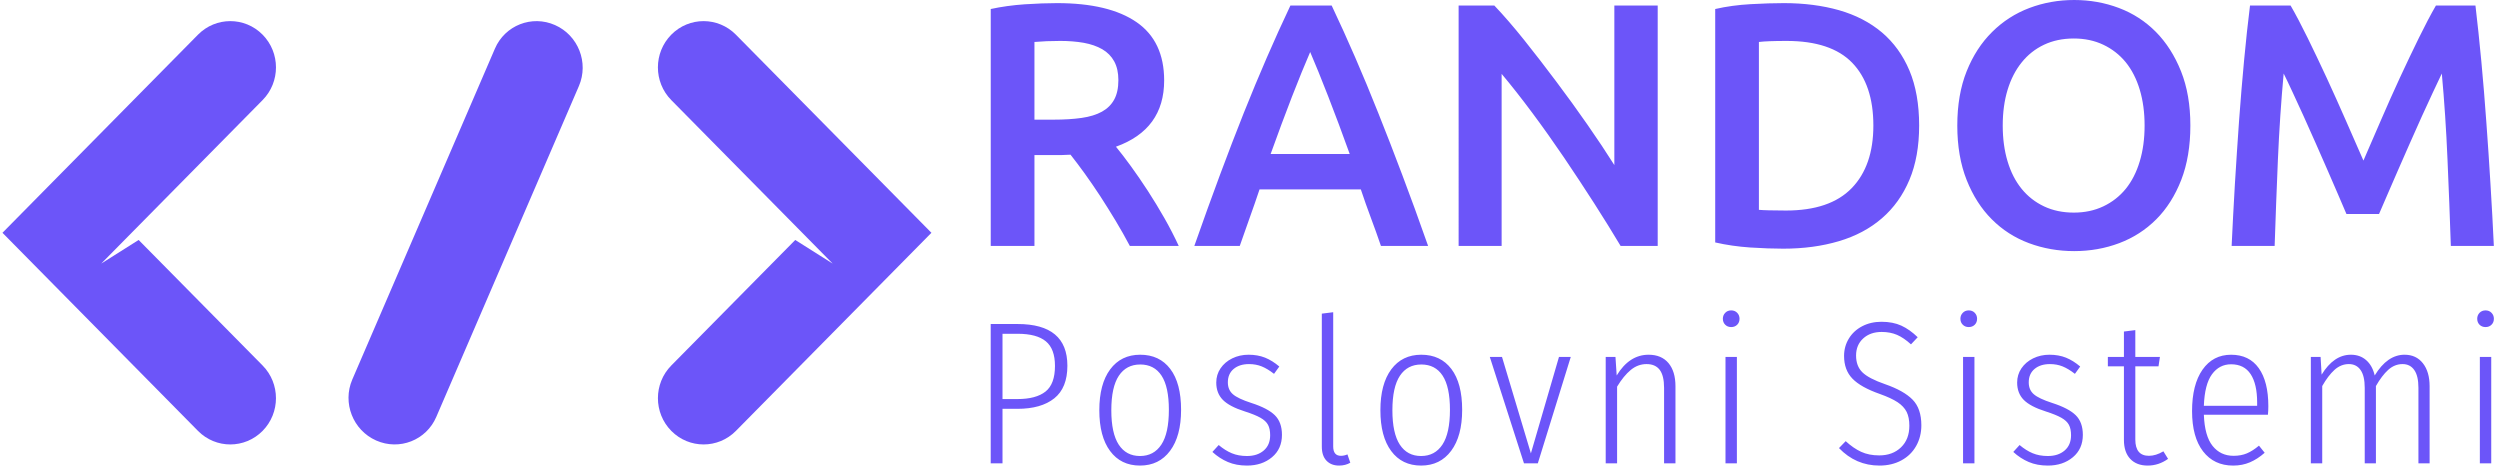
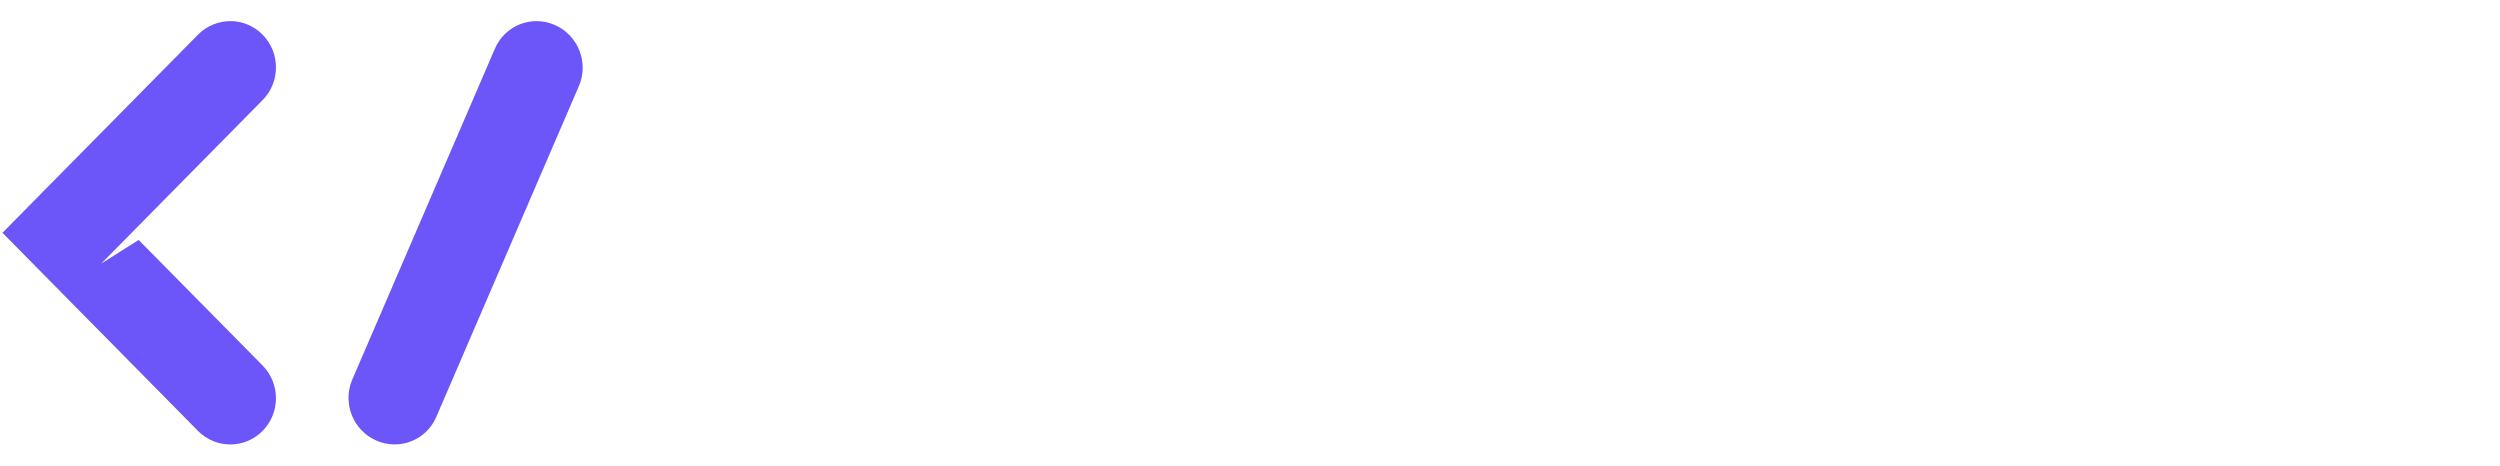
<svg xmlns="http://www.w3.org/2000/svg" xmlns:ns1="http://sodipodi.sourceforge.net/DTD/sodipodi-0.dtd" xmlns:ns2="http://www.inkscape.org/namespaces/inkscape" version="1.1" id="svg18" width="2666.667" height="497.333" viewBox="0 0 2666.667 497.333" ns1:docname="logo.svg" ns2:version="1.2.1 (8a69933317, 2022-10-28, custom)">
  <defs id="defs22">
    <clipPath clipPathUnits="userSpaceOnUse" id="clipPath36">
-       <path d="m 792.762,0 h 1202.84 V 200.938 H 792.762 Z" id="path34" />
-     </clipPath>
+       </clipPath>
    <clipPath clipPathUnits="userSpaceOnUse" id="clipPath46">
-       <path d="m 792.762,248.371 h 1202.84 v 124.18 H 792.762 Z" id="path44" />
-     </clipPath>
+       </clipPath>
    <clipPath clipPathUnits="userSpaceOnUse" id="clipPath56">
      <path d="M 1.969,16.902 H 221 V 355.648 H 1.969 Z" id="path54" />
    </clipPath>
    <clipPath clipPathUnits="userSpaceOnUse" id="clipPath66">
      <path d="M 526,16.902 H 745.324 V 355.648 H 526 Z" id="path64" />
    </clipPath>
    <clipPath clipPathUnits="userSpaceOnUse" id="clipPath76">
      <path d="M 278,16.902 H 467 V 355.648 H 278 Z" id="path74" />
    </clipPath>
  </defs>
  <ns1:namedview id="namedview20" pagecolor="#ffffff" bordercolor="#000000" borderopacity="0.25" ns2:showpageshadow="2" ns2:pageopacity="0.0" ns2:pagecheckerboard="0" ns2:deskcolor="#d1d1d1" showgrid="false" ns2:zoom="0.54712497" ns2:cx="1334.2473" ns2:cy="249.48596" ns2:window-width="2486" ns2:window-height="1376" ns2:window-x="74" ns2:window-y="27" ns2:window-maximized="1" ns2:current-layer="g26">
    <ns2:page x="0" y="0" id="page24" width="2666.667" height="497.333" />
  </ns1:namedview>
  <g id="g26" ns2:groupmode="layer" ns2:label="Page 1" transform="matrix(1.333,0,0,1.333,0,9.0999999e-6)">
    <g id="g28" />
    <g id="g30">
      <g id="g32" clip-path="url(#clipPath36)">
        <path d="m 845.801,2.496 c 27.754,0 48.992,5.09 63.722,15.266 14.692,10.176 22.036,25.718 22.036,46.625 0,26.09 -12.86,43.761 -38.579,53.011 3.516,4.254 7.497,9.438 11.934,15.543 4.441,6.106 8.977,12.711 13.602,19.817 4.625,7.14 9.066,14.449 13.32,21.922 4.258,7.511 8.051,14.879 11.379,22.093 h -39.133 c -3.516,-6.66 -7.309,-13.378 -11.379,-20.148 -4.07,-6.734 -8.176,-13.305 -12.32,-19.707 -4.184,-6.363 -8.309,-12.379 -12.379,-18.039 -4.07,-5.625 -7.863,-10.656 -11.379,-15.098 -2.59,0.184 -4.813,0.278 -6.66,0.278 -1.852,0 -3.61,0 -5.274,0 h -16.929 v 72.714 H 792.789 V 7.215 c 8.512,-1.848 17.578,-3.106 27.199,-3.774 9.621,-0.629 18.227,-0.945 25.813,-0.945 z m 2.496,30.254 c -7.399,0 -14.246,0.277 -20.535,0.832 V 95.75 h 15.261 c 8.512,0 16.008,-0.461 22.481,-1.387 6.476,-0.925 11.898,-2.59 16.266,-4.996 4.328,-2.406 7.605,-5.644 9.824,-9.715 2.218,-4.07 3.332,-9.25 3.332,-15.543 0,-5.918 -1.114,-10.914 -3.332,-14.984 -2.219,-4.07 -5.403,-7.309 -9.547,-9.715 -4.184,-2.406 -9.141,-4.125 -14.875,-5.164 -5.738,-0.996 -12.027,-1.496 -18.875,-1.496 z m 294.469,164.023 h -37.746 c -2.59,-7.585 -5.274,-15.078 -8.051,-22.48 -2.774,-7.402 -5.457,-14.988 -8.047,-22.758 h -81.039 c -2.59,7.77 -5.238,15.395 -7.938,22.867 -2.664,7.512 -5.293,14.969 -7.883,22.371 h -36.359 c 7.219,-20.539 14.063,-39.503 20.539,-56.894 6.477,-17.395 12.805,-33.859 18.985,-49.402 6.214,-15.543 12.378,-30.344 18.484,-44.407 6.105,-14.062 12.394,-27.937 18.871,-41.629 h 33.027 c 6.477,13.692 12.766,27.567 18.871,41.629 6.106,14.063 12.25,28.864 18.43,44.407 6.215,15.543 12.602,32.007 19.149,49.402 6.589,17.391 13.488,36.355 20.707,56.894 z M 1048.402,41.629 c -4.257,9.809 -9.121,21.742 -14.597,35.805 -5.442,14.062 -11.121,29.324 -17.043,45.793 h 63.277 c -5.918,-16.469 -11.656,-31.825 -17.207,-46.071 -5.551,-14.246 -10.359,-26.09 -14.43,-35.527 z m 278.09,155.144 h -29.695 c -6.293,-10.546 -13.32,-21.886 -21.094,-34.027 -7.769,-12.098 -15.82,-24.312 -24.144,-36.633 -8.329,-12.285 -16.801,-24.218 -25.422,-35.804 -8.586,-11.543 -16.766,-21.942 -24.535,-31.196 v 137.66 h -34.414 V 4.441 h 28.585 c 7.403,7.77 15.356,16.965 23.868,27.586 8.511,10.657 17.058,21.723 25.644,33.196 8.621,11.468 16.949,22.976 24.981,34.523 8.066,11.582 15.246,22.371 21.535,32.359 V 4.441 h 34.691 z M 1407.477,33.582 V 167.91 c 2.035,0.184 4.718,0.313 8.05,0.387 3.328,0.113 7.864,0.168 13.598,0.168 23.5,0 41.039,-5.977 52.621,-17.93 11.547,-11.914 17.32,-28.605 17.32,-50.066 0,-21.832 -5.644,-38.578 -16.929,-50.235 -11.289,-11.656 -28.774,-17.484 -52.457,-17.484 -10.36,0 -17.762,0.277 -22.203,0.832 z m 128.222,66.887 c 0,16.652 -2.59,31.121 -7.769,43.406 -5.18,12.324 -12.528,22.59 -22.039,30.805 -9.547,8.254 -21.016,14.359 -34.414,18.32 -13.43,3.996 -28.289,5.992 -44.571,5.992 -7.773,0 -16.558,-0.312 -26.367,-0.941 -9.805,-0.668 -19.148,-2.02 -28.031,-4.055 V 7.215 c 8.883,-2.035 18.316,-3.328 28.308,-3.883 9.993,-0.559 18.875,-0.836 26.645,-0.836 16.098,0 30.805,1.891 44.129,5.664 13.32,3.813 24.754,9.731 34.301,17.762 9.511,8.066 16.859,18.242 22.039,30.527 5.179,12.324 7.769,26.996 7.769,44.02 z m 66.887,0 c 0,10.547 1.297,20.113 3.887,28.695 2.589,8.625 6.343,15.949 11.265,21.981 4.887,5.996 10.844,10.66 17.875,13.988 7.032,3.332 14.989,4.996 23.867,4.996 8.696,0 16.559,-1.664 23.59,-4.996 7.032,-3.328 13.008,-7.992 17.93,-13.988 4.887,-6.032 8.621,-13.356 11.211,-21.981 2.594,-8.582 3.887,-18.148 3.887,-28.695 0,-10.547 -1.293,-20.133 -3.887,-28.754 -2.59,-8.586 -6.324,-15.895 -11.211,-21.926 -4.922,-5.992 -10.898,-10.656 -17.93,-13.988 -7.031,-3.328 -14.894,-4.996 -23.59,-4.996 -8.878,0 -16.835,1.668 -23.867,4.996 -7.031,3.332 -12.988,8.051 -17.875,14.156 -4.922,6.105 -8.676,13.414 -11.265,21.926 -2.59,8.512 -3.887,18.039 -3.887,28.586 z m 150.148,0 c 0,16.465 -2.445,30.992 -7.328,43.574 -4.922,12.578 -11.582,23.07 -19.984,31.473 -8.434,8.433 -18.297,14.781 -29.582,19.039 -11.289,4.254 -23.317,6.383 -36.082,6.383 -12.766,0 -24.848,-2.129 -36.246,-6.383 -11.36,-4.258 -21.239,-10.606 -29.641,-19.039 -8.437,-8.403 -15.152,-18.895 -20.148,-31.473 -4.996,-12.582 -7.493,-27.109 -7.493,-43.574 0,-16.469 2.497,-30.957 7.493,-43.461 4.996,-12.473 11.804,-22.965 20.425,-31.473 8.586,-8.512 18.52,-14.894 29.809,-19.152 C 1635.242,2.129 1647.176,0 1659.758,0 c 12.582,0 24.515,2.129 35.804,6.383 11.286,4.258 21.145,10.64 29.583,19.152 8.402,8.508 15.097,19 20.093,31.473 4.996,12.504 7.496,26.992 7.496,43.461 z m 47.735,-96.028 h 32.472 c 4.071,7.032 8.602,15.633 13.598,25.809 4.996,10.18 10.086,20.855 15.266,32.027 5.179,11.215 10.304,22.614 15.375,34.196 5.105,11.543 9.789,22.218 14.043,32.027 4.257,-9.809 8.882,-20.484 13.879,-32.027 4.996,-11.582 10.082,-22.981 15.261,-34.196 5.184,-11.172 10.27,-21.847 15.266,-32.027 4.996,-10.176 9.531,-18.777 13.601,-25.809 h 31.637 c 1.664,14.063 3.238,28.993 4.719,44.793 1.48,15.84 2.812,32.047 3.996,48.625 1.223,16.543 2.332,33.176 3.332,49.903 1.035,16.761 1.922,33.097 2.664,49.011 h -34.414 c -0.742,-22.386 -1.629,-45.421 -2.664,-69.105 -1,-23.684 -2.52,-46.629 -4.555,-68.832 -2.035,4.258 -4.437,9.344 -7.215,15.266 -2.773,5.921 -5.734,12.339 -8.878,19.261 -3.149,6.957 -6.348,14.137 -9.606,21.535 -3.219,7.403 -6.363,14.563 -9.434,21.485 -3.035,6.957 -5.847,13.429 -8.437,19.426 -2.59,6.031 -4.813,11.175 -6.664,15.429 h -26.086 c -1.852,-4.254 -4.07,-9.433 -6.66,-15.539 -2.59,-6.105 -5.422,-12.637 -8.492,-19.594 -3.035,-6.921 -6.18,-14.082 -9.438,-21.484 -3.219,-7.398 -6.402,-14.523 -9.547,-21.367 -3.144,-6.848 -6.105,-13.285 -8.883,-19.316 -2.773,-5.997 -5.179,-11.028 -7.214,-15.102 -2.036,22.203 -3.571,45.148 -4.606,68.832 -1,23.684 -1.871,46.719 -2.609,69.105 h -34.414 c 0.738,-15.914 1.609,-32.378 2.605,-49.402 1.039,-17.023 2.149,-33.914 3.332,-50.676 1.223,-16.726 2.571,-32.953 4.051,-48.679 1.48,-15.731 3.055,-30.254 4.719,-43.575 z" style="fill:#6c55f9;fill-opacity:1;fill-rule:nonzero;stroke:none" id="path38" />
      </g>
    </g>
    <g id="g40">
      <g id="g42" clip-path="url(#clipPath46)">
        <path d="m 814.246,259.277 c 26.582,0 39.875,11.121 39.875,33.364 0,11.828 -3.496,20.527 -10.484,26.105 -7.008,5.598 -16.86,8.399 -29.555,8.399 h -11.879 v 43.617 h -9.441 V 259.277 Z m -0.164,60.055 c 9.984,0 17.504,-2.008 22.559,-6.023 5.035,-4.012 7.55,-10.848 7.55,-20.504 0,-9.114 -2.441,-15.68 -7.324,-19.696 -4.883,-4.011 -12.367,-6.019 -22.457,-6.019 h -12.207 v 52.242 z m 98.301,-35.48 c 10.308,0 18.336,3.796 24.086,11.394 5.75,7.594 8.629,18.496 8.629,32.711 0,13.996 -2.93,24.922 -8.789,32.777 -5.86,7.879 -13.891,11.817 -24.09,11.817 -10.196,0 -18.172,-3.883 -23.922,-11.653 -5.75,-7.746 -8.625,-18.621 -8.625,-32.617 0,-13.996 2.894,-24.898 8.691,-32.711 5.813,-7.812 13.821,-11.718 24.02,-11.718 z m 0,7.812 c -7.379,0 -13.074,3.004 -17.09,9.016 -4.012,6.035 -6.02,15.234 -6.02,27.601 0,12.262 1.973,21.43 5.922,27.508 3.973,6.074 9.649,9.113 17.024,9.113 7.379,0 13.074,-3.039 17.09,-9.113 4.015,-6.078 6.023,-15.355 6.023,-27.832 0,-12.262 -1.953,-21.375 -5.859,-27.34 -3.907,-5.969 -9.602,-8.953 -17.09,-8.953 z m 86.746,-7.812 c 4.883,0 9.277,0.781 13.183,2.343 3.907,1.586 7.704,3.95 11.391,7.098 l -4.23,5.859 c -3.473,-2.714 -6.762,-4.699 -9.864,-5.957 -3.082,-1.238 -6.464,-1.855 -10.156,-1.855 -5.098,0 -9.199,1.301 -12.305,3.906 -3.078,2.602 -4.621,6.184 -4.621,10.738 0,4.016 1.356,7.184 4.071,9.508 2.711,2.344 7.593,4.653 14.644,6.93 8.789,2.824 15.082,6.098 18.879,9.832 3.801,3.754 5.699,8.996 5.699,15.723 0,7.484 -2.66,13.453 -7.976,17.902 -5.317,4.445 -11.989,6.672 -20.016,6.672 -5.754,0 -10.851,-0.957 -15.301,-2.863 -4.449,-1.891 -8.57,-4.571 -12.367,-8.043 l 5.043,-5.532 c 3.473,2.93 6.965,5.121 10.481,6.575 3.539,1.476 7.586,2.214 12.144,2.214 5.531,0 10,-1.464 13.41,-4.394 3.426,-2.93 5.141,-7 5.141,-12.207 0,-3.473 -0.574,-6.262 -1.723,-8.367 -1.129,-2.125 -3.136,-4 -6.023,-5.629 -2.863,-1.629 -7.008,-3.309 -12.434,-5.047 -8.246,-2.602 -14.137,-5.696 -17.676,-9.274 -3.515,-3.582 -5.273,-8.195 -5.273,-13.836 0,-4.23 1.141,-8.027 3.418,-11.39 2.281,-3.363 5.394,-6.024 9.344,-7.977 3.968,-1.953 8.343,-2.929 13.117,-2.929 z m 72.422,88.699 c -4.231,0 -7.594,-1.301 -10.09,-3.906 -2.496,-2.606 -3.742,-6.348 -3.742,-11.231 V 250.977 l 9.113,-1.137 v 107.41 c 0,4.992 2.063,7.488 6.184,7.488 1.738,0 3.472,-0.379 5.207,-1.14 l 2.281,6.675 c -2.606,1.516 -5.59,2.278 -8.953,2.278 z m 65.75,-88.699 c 10.308,0 18.336,3.796 24.086,11.394 5.754,7.594 8.629,18.496 8.629,32.711 0,13.996 -2.93,24.922 -8.789,32.777 -5.86,7.879 -13.887,11.817 -24.086,11.817 -10.2,0 -18.176,-3.883 -23.926,-11.653 -5.75,-7.746 -8.625,-18.621 -8.625,-32.617 0,-13.996 2.894,-24.898 8.691,-32.711 5.813,-7.812 13.821,-11.718 24.02,-11.718 z m 0,7.812 c -7.375,0 -13.074,3.004 -17.086,9.016 -4.016,6.035 -6.024,15.234 -6.024,27.601 0,12.262 1.977,21.43 5.926,27.508 3.969,6.074 9.645,9.113 17.024,9.113 7.375,0 13.074,-3.039 17.086,-9.113 4.015,-6.078 6.023,-15.355 6.023,-27.832 0,-12.262 -1.953,-21.375 -5.859,-27.34 -3.907,-5.969 -9.602,-8.953 -17.09,-8.953 z m 110.183,-6.023 h 9.438 l -26.363,85.121 h -11.071 l -27.34,-85.121 h 9.766 l 23.109,77.144 z m 71.739,-1.789 c 6.836,0 12.129,2.226 15.882,6.671 3.735,4.45 5.598,10.633 5.598,18.555 v 61.684 h -9.113 v -60.383 c 0,-6.508 -1.16,-11.317 -3.481,-14.418 -2.343,-3.082 -5.847,-4.621 -10.515,-4.621 -4.664,0 -8.895,1.57 -12.696,4.719 -3.796,3.144 -7.429,7.593 -10.902,13.343 v 61.36 h -9.113 v -85.121 h 7.812 l 0.977,14.812 c 6.726,-11.066 15.242,-16.601 25.551,-16.601 z m 61.519,1.789 h 9.113 v 85.121 h -9.113 z m 4.555,-37.266 c 1.953,0 3.558,0.648 4.82,1.949 1.235,1.305 1.856,2.879 1.856,4.723 0,1.953 -0.621,3.547 -1.856,4.785 -1.262,1.258 -2.867,1.887 -4.82,1.887 -1.953,0 -3.547,-0.629 -4.785,-1.887 -1.258,-1.238 -1.887,-2.832 -1.887,-4.785 0,-1.844 0.629,-3.418 1.887,-4.723 1.238,-1.301 2.832,-1.949 4.785,-1.949 z m 120.273,9.113 c 6.075,0 11.371,1.032 15.883,3.09 4.492,2.063 8.856,5.156 13.086,9.277 l -5.371,5.696 c -3.797,-3.469 -7.508,-6 -11.133,-7.582 -3.644,-1.563 -7.746,-2.344 -12.305,-2.344 -6.074,0 -11.011,1.734 -14.808,5.207 -3.797,3.473 -5.695,8.031 -5.695,13.672 0,5.641 1.679,10.113 5.043,13.41 3.363,3.32 9.441,6.5 18.23,9.535 9.98,3.473 17.305,7.598 21.969,12.371 4.668,4.774 7,11.61 7,20.504 0,6.078 -1.379,11.578 -4.133,16.504 -2.781,4.949 -6.719,8.801 -11.816,11.555 -5.102,2.777 -10.961,4.168 -17.579,4.168 -12.586,0 -23.382,-4.664 -32.386,-13.996 l 5.371,-5.535 c 4.121,3.796 8.246,6.64 12.367,8.527 4.125,1.91 8.953,2.867 14.484,2.867 7.164,0 12.969,-2.148 17.414,-6.445 4.45,-4.278 6.676,-10.047 6.676,-17.317 0,-4.449 -0.726,-8.136 -2.183,-11.066 -1.473,-2.93 -3.895,-5.512 -7.258,-7.75 -3.364,-2.211 -8.082,-4.402 -14.16,-6.574 -10.2,-3.578 -17.52,-7.68 -21.969,-12.301 -4.449,-4.602 -6.672,-10.645 -6.672,-18.133 0,-5.098 1.277,-9.742 3.84,-13.93 2.539,-4.168 6.086,-7.445 10.644,-9.832 4.555,-2.386 9.711,-3.578 15.461,-3.578 z m 65.262,28.153 h 9.113 v 85.121 h -9.113 z m 4.555,-37.266 c 1.953,0 3.558,0.648 4.82,1.949 1.234,1.305 1.855,2.879 1.855,4.723 0,1.953 -0.621,3.547 -1.855,4.785 -1.262,1.258 -2.867,1.887 -4.82,1.887 -1.953,0 -3.547,-0.629 -4.782,-1.887 -1.261,-1.238 -1.89,-2.832 -1.89,-4.785 0,-1.844 0.629,-3.418 1.89,-4.723 1.235,-1.301 2.829,-1.949 4.782,-1.949 z M 1640,283.852 c 4.883,0 9.277,0.781 13.184,2.343 3.906,1.586 7.703,3.95 11.39,7.098 l -4.23,5.859 c -3.473,-2.714 -6.762,-4.699 -9.864,-5.957 -3.082,-1.238 -6.464,-1.855 -10.156,-1.855 -5.097,0 -9.199,1.301 -12.304,3.906 -3.079,2.602 -4.622,6.184 -4.622,10.738 0,4.016 1.356,7.184 4.071,9.508 2.711,2.344 7.593,4.653 14.644,6.93 8.789,2.824 15.082,6.098 18.879,9.832 3.801,3.754 5.699,8.996 5.699,15.723 0,7.484 -2.66,13.453 -7.976,17.902 -5.317,4.445 -11.988,6.672 -20.016,6.672 -5.754,0 -10.851,-0.957 -15.301,-2.863 -4.449,-1.891 -8.57,-4.571 -12.367,-8.043 l 5.043,-5.532 c 3.473,2.93 6.969,5.121 10.481,6.575 3.539,1.476 7.586,2.214 12.144,2.214 5.531,0 10,-1.464 13.41,-4.394 3.426,-2.93 5.141,-7 5.141,-12.207 0,-3.473 -0.574,-6.262 -1.723,-8.367 -1.129,-2.125 -3.136,-4 -6.023,-5.629 -2.863,-1.629 -7.008,-3.309 -12.434,-5.047 -8.246,-2.602 -14.136,-5.696 -17.675,-9.274 -3.516,-3.582 -5.274,-8.195 -5.274,-13.836 0,-4.23 1.141,-8.027 3.418,-11.39 2.281,-3.363 5.395,-6.024 9.344,-7.977 3.969,-1.953 8.344,-2.929 13.117,-2.929 z m 91.141,77.304 3.742,6.024 c -4.992,3.582 -10.418,5.371 -16.278,5.371 -5.964,0 -10.632,-1.789 -13.996,-5.371 -3.363,-3.582 -5.043,-8.625 -5.043,-15.137 v -58.914 h -12.859 v -7.488 h 12.859 v -20.34 l 9.114,-1.141 v 21.481 h 19.691 l -1.137,7.488 h -18.554 v 58.59 c 0,8.679 3.632,13.019 10.902,13.019 3.691,0 7.543,-1.195 11.559,-3.582 z m 83.976,-36.129 c 0,2.387 -0.109,4.664 -0.324,6.836 h -51.266 c 0.434,11.391 2.766,19.715 6.996,24.965 4.231,5.274 9.821,7.91 16.762,7.91 4.016,0 7.563,-0.652 10.645,-1.953 3.105,-1.301 6.336,-3.363 9.699,-6.183 l 4.559,5.695 c -3.797,3.363 -7.735,5.914 -11.817,7.648 -4.059,1.739 -8.527,2.606 -13.41,2.606 -10.199,0 -18.227,-3.797 -24.086,-11.395 -5.859,-7.594 -8.789,-18.336 -8.789,-32.222 0,-14.106 2.789,-25.149 8.367,-33.137 5.598,-7.961 13.223,-11.945 22.879,-11.945 9.66,0 17.035,3.582 22.137,10.742 5.097,7.16 7.648,17.304 7.648,30.433 z m -8.953,-0.324 v -2.605 c 0,-9.871 -1.734,-17.446 -5.207,-22.719 -3.473,-5.25 -8.68,-7.879 -15.625,-7.879 -6.293,0 -11.391,2.66 -15.297,7.977 -3.906,5.316 -6.074,13.726 -6.508,25.226 z m 117.996,-40.851 c 6.184,0 11.067,2.277 14.645,6.836 3.582,4.558 5.371,10.687 5.371,18.39 v 61.684 h -8.949 v -60.383 c 0,-6.399 -1.118,-11.176 -3.356,-14.32 -2.211,-3.149 -5.324,-4.719 -9.34,-4.719 -4.23,0 -8.062,1.539 -11.492,4.621 -3.406,3.101 -6.684,7.422 -9.828,12.953 v 61.848 h -8.953 v -60.383 c 0,-6.399 -1.117,-11.176 -3.352,-14.32 -2.211,-3.149 -5.328,-4.719 -9.34,-4.719 -4.234,0 -8.062,1.539 -11.492,4.621 -3.406,3.101 -6.683,7.422 -9.828,12.953 v 61.848 h -9.113 v -85.121 h 7.808 l 0.817,14.16 c 6.508,-10.633 14.32,-15.949 23.433,-15.949 4.883,0 8.973,1.464 12.274,4.394 3.32,2.93 5.574,7 6.769,12.207 6.727,-11.066 14.704,-16.601 23.926,-16.601 z m 60.215,1.789 h 9.113 v 85.121 h -9.113 z m 4.559,-37.266 c 1.953,0 3.546,0.648 4.785,1.949 1.258,1.305 1.886,2.879 1.886,4.723 0,1.953 -0.628,3.547 -1.886,4.785 -1.239,1.258 -2.832,1.887 -4.785,1.887 -1.954,0 -3.559,-0.629 -4.821,-1.887 -1.234,-1.238 -1.855,-2.832 -1.855,-4.785 0,-1.844 0.621,-3.418 1.855,-4.723 1.262,-1.301 2.867,-1.949 4.821,-1.949 z" style="fill:#6c55f9;fill-opacity:1;fill-rule:nonzero;stroke:none" id="path48" />
      </g>
    </g>
    <g id="g50">
      <g id="g52" clip-path="url(#clipPath56)">
        <path d="M 158.43,27.75 1.969,186.281 158.422,344.797 c 14.273,14.465 37.418,14.465 51.687,0.019 14.282,-14.457 14.289,-37.886 0.016,-52.351 L 110.938,192.016 81.008,210.922 210.137,80.082 c 7.133,-7.227 10.695,-16.691 10.695,-26.168 0,-9.473 -3.578,-18.953 -10.715,-26.18 C 195.848,13.285 172.703,13.297 158.43,27.75 Z" style="fill:#6c55f9;fill-opacity:1;fill-rule:nonzero;stroke:none" id="path58" />
      </g>
    </g>
    <g id="g60">
      <g id="g62" clip-path="url(#clipPath66)">
-         <path d="M 588.867,27.758 745.328,186.281 588.875,344.797 c -14.273,14.465 -37.414,14.465 -51.687,0.019 -14.282,-14.457 -14.29,-37.886 -0.016,-52.351 L 636.359,192.023 666.293,210.93 537.152,80.09 c -7.132,-7.227 -10.695,-16.692 -10.695,-26.168 0,-9.473 3.578,-18.953 10.715,-26.18 14.281,-14.457 37.422,-14.445 51.695,0.016 z" style="fill:#6c55f9;fill-opacity:1;fill-rule:nonzero;stroke:none" id="path68" />
-       </g>
+         </g>
    </g>
    <g id="g70">
      <g id="g72" clip-path="url(#clipPath76)">
        <path d="m 463.668,40.512 c -3.461,-8.824 -10.25,-16.34 -19.539,-20.453 -18.578,-8.235 -40.117,0.23 -48.113,18.898 L 281.867,303.773 c -3.996,9.332 -3.855,19.454 -0.394,28.266 3.461,8.82 10.25,16.336 19.543,20.449 18.574,8.235 40.117,-0.23 48.109,-18.898 L 463.273,68.773 c 3.997,-9.332 3.856,-19.449 0.395,-28.261 z" style="fill:#6c55f9;fill-opacity:1;fill-rule:nonzero;stroke:none" id="path78" />
      </g>
    </g>
  </g>
</svg>